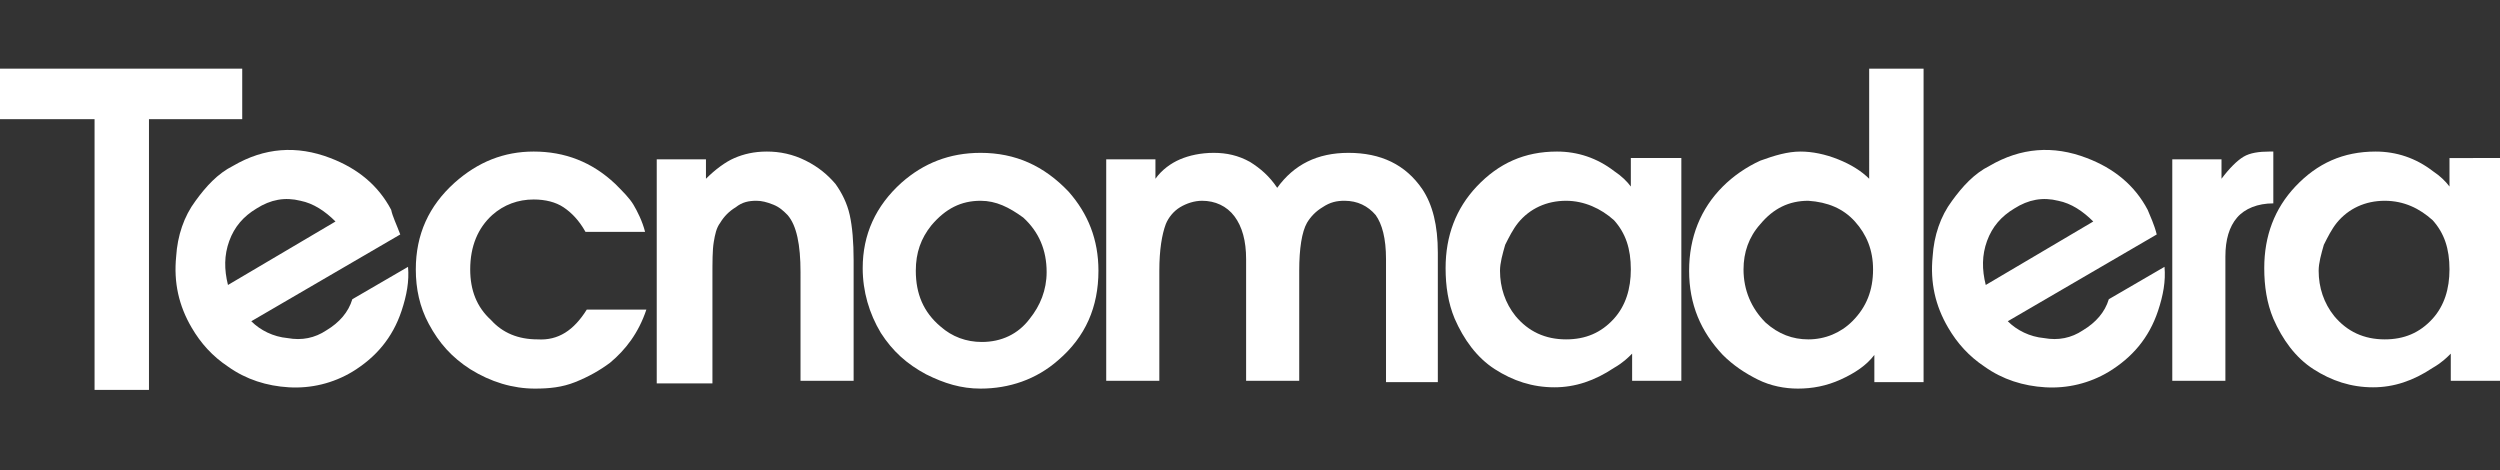
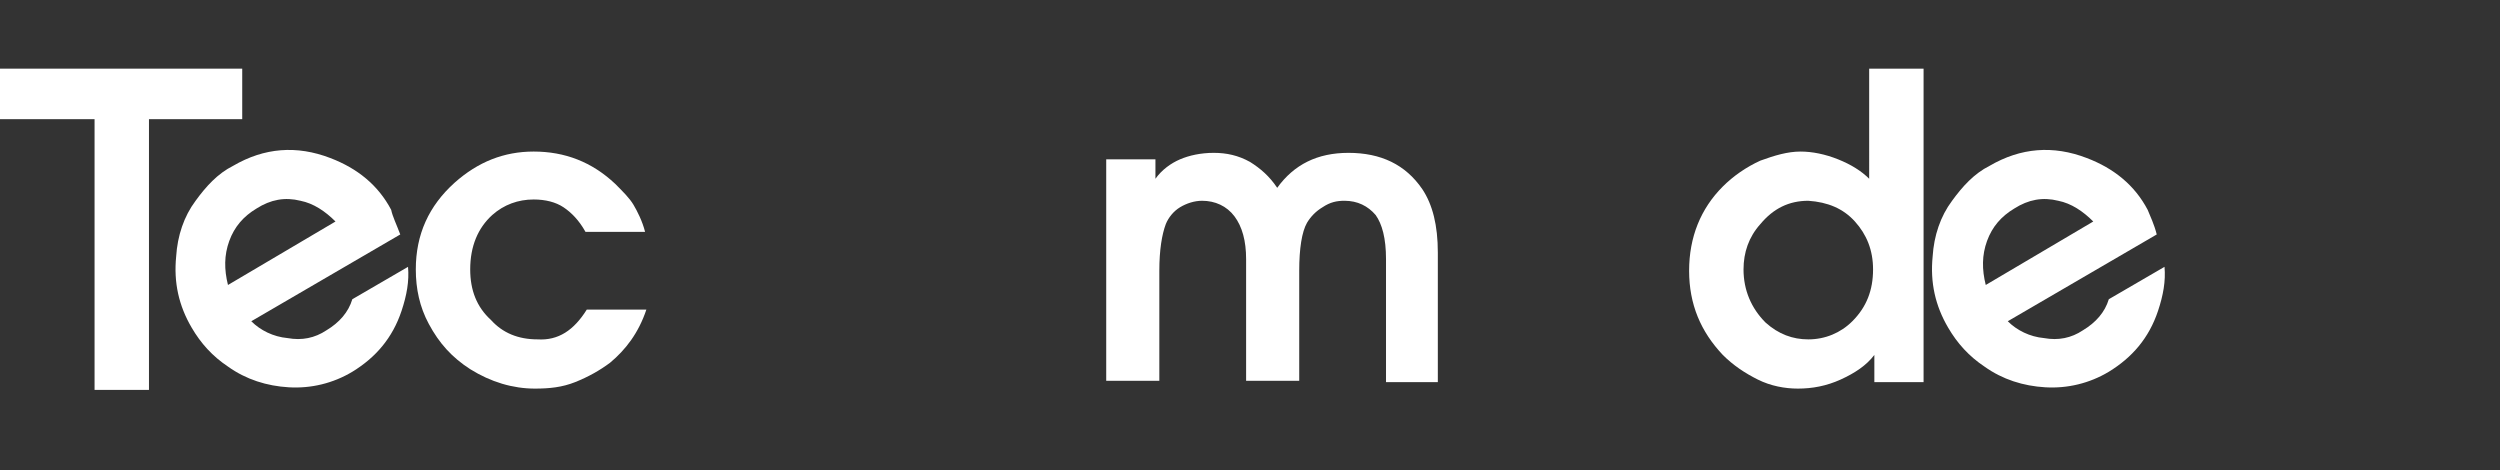
<svg xmlns="http://www.w3.org/2000/svg" version="1.1" id="Capa_1" x="0px" y="0px" viewBox="0 0 193 36.3" style="enable-background:new 0 0 193 36.3;" xml:space="preserve">
  <rect x="0" y="0" width="193" height="36.3" fill="#333333" stroke="none" />
  <style type="text/css">
	.st0{fill:#FFFFFF;}
</style>
  <g>
    <polygon class="st0" points="7.3,30.1 7.3,9.2 0,9.2 0,5.3 18.7,5.3 18.7,9.2 11.5,9.2 11.5,30.1  " />
    <path class="st0" d="M25.9,17.1c-0.8-0.8-1.7-1.4-2.7-1.6c-1.2-0.3-2.3-0.1-3.4,0.6c-1,0.6-1.7,1.4-2.1,2.5   c-0.4,1.1-0.4,2.2-0.1,3.4L25.9,17.1z M30.9,18.1l-11.5,6.7c0.7,0.7,1.7,1.2,2.8,1.3c1.1,0.2,2.1,0,3-0.6c1-0.6,1.7-1.4,2-2.4   l4.3-2.5c0.1,1.1-0.1,2.2-0.5,3.4c-0.7,2.1-2,3.6-3.8,4.7c-1.5,0.9-3.2,1.3-4.9,1.2c-1.7-0.1-3.3-0.6-4.7-1.6   c-1.2-0.8-2.1-1.8-2.8-3c-1-1.7-1.4-3.5-1.2-5.5c0.1-1.6,0.6-3.1,1.5-4.3c0.8-1.1,1.7-2.1,2.9-2.7c2.4-1.4,4.9-1.6,7.5-0.6   c2.1,0.8,3.7,2.1,4.7,4C30.3,16.7,30.6,17.3,30.9,18.1z" />
    <path class="st0" d="M45.3,23.9h4.6c-0.6,1.8-1.6,3.1-2.8,4.1c-0.8,0.6-1.7,1.1-2.7,1.5c-1,0.4-2,0.5-3.1,0.5c-1.7,0-3.4-0.5-5-1.5   c-1.4-0.9-2.4-2-3.2-3.5c-0.7-1.3-1-2.7-1-4.2c0-2.7,1-4.9,3-6.7c1.8-1.6,3.8-2.4,6.1-2.4c2.4,0,4.5,0.8,6.3,2.5   c0.6,0.6,1.1,1.1,1.4,1.6c0.3,0.5,0.7,1.3,0.9,2.1h-4.6c-0.5-0.9-1.1-1.5-1.7-1.9c-0.6-0.4-1.4-0.6-2.3-0.6c-1.2,0-2.3,0.4-3.2,1.2   c-1.1,1-1.7,2.4-1.7,4.2c0,1.6,0.5,2.9,1.6,3.9c0.9,1,2.1,1.5,3.6,1.5C43.1,26.3,44.3,25.5,45.3,23.9" />
-     <path class="st0" d="M50.7,29.5V12.3h3.8v1.5c0.7-0.7,1.5-1.3,2.2-1.6c0.7-0.3,1.5-0.5,2.5-0.5c1,0,2,0.2,3,0.7   c1,0.5,1.7,1.1,2.3,1.8c0.5,0.7,0.9,1.5,1.1,2.4c0.2,0.9,0.3,2.1,0.3,3.5v9.3h-4.1V21c0-2.1-0.3-3.6-1-4.4   c-0.3-0.3-0.6-0.6-1.1-0.8c-0.5-0.2-0.9-0.3-1.3-0.3c-0.6,0-1.1,0.1-1.6,0.5c-0.5,0.3-0.9,0.7-1.2,1.2c-0.3,0.4-0.4,0.9-0.5,1.5   c-0.1,0.6-0.1,1.5-0.1,2.7v8.2H50.7z" />
-     <path class="st0" d="M75.7,15.5c-1.5,0-2.7,0.6-3.8,1.9c-0.8,1-1.2,2.1-1.2,3.5c0,1.8,0.6,3.2,1.9,4.3c0.9,0.8,2,1.2,3.2,1.2   c1.5,0,2.8-0.6,3.7-1.8c0.8-1,1.3-2.2,1.3-3.6c0-1.7-0.6-3.1-1.8-4.2C77.9,16,76.9,15.5,75.7,15.5 M75.7,11.8c2.7,0,4.9,1,6.8,3   c1.5,1.7,2.3,3.7,2.3,6.1c0,2.8-1,5.1-3.1,6.9c-1.7,1.5-3.8,2.2-6,2.2c-1.5,0-2.8-0.4-4.2-1.1c-1.5-0.8-2.6-1.8-3.5-3.2   c-0.9-1.5-1.4-3.2-1.4-5c0-2.6,1-4.8,3-6.6C71.3,12.6,73.3,11.8,75.7,11.8z" />
    <path class="st0" d="M85.4,29.5V12.3h3.8v1.5c0.5-0.7,1.2-1.2,1.9-1.5c0.7-0.3,1.6-0.5,2.6-0.5c1,0,1.9,0.2,2.8,0.7   c0.8,0.5,1.5,1.1,2.1,2c1.3-1.8,3.1-2.7,5.5-2.7c2.5,0,4.4,0.9,5.7,2.8c0.8,1.2,1.2,2.8,1.2,4.9v10H107V20c0-1.6-0.3-2.7-0.8-3.4   c-0.6-0.7-1.4-1.1-2.4-1.1c-0.6,0-1.1,0.1-1.7,0.5c-0.5,0.3-0.9,0.7-1.2,1.2c-0.4,0.7-0.6,2-0.6,3.7v8.5h-4.1V20   c0-1.4-0.3-2.5-0.9-3.3c-0.6-0.8-1.5-1.2-2.5-1.2c-0.6,0-1.2,0.2-1.7,0.5c-0.5,0.3-0.9,0.8-1.1,1.3c-0.3,0.8-0.5,2-0.5,3.6v8.5   H85.4z" />
-     <path class="st0" d="M120.9,15.5c-1.5,0-2.8,0.6-3.7,1.7c-0.4,0.5-0.7,1.1-1,1.7c-0.2,0.7-0.4,1.4-0.4,2c0,1.3,0.4,2.5,1.2,3.5   c1,1.2,2.3,1.8,3.9,1.8c1.5,0,2.7-0.5,3.7-1.6c0.9-1,1.3-2.3,1.3-3.8c0-1.6-0.4-2.8-1.3-3.8C123.6,16.1,122.3,15.5,120.9,15.5    M129.8,12.3v17.1H126v-2.1c-0.3,0.3-0.7,0.7-1.4,1.1c-1.5,1-3,1.5-4.6,1.5c-1.7,0-3.2-0.5-4.6-1.4c-1.4-0.9-2.4-2.3-3.1-3.9   c-0.5-1.2-0.7-2.5-0.7-3.9c0-2.5,0.8-4.6,2.4-6.3c1.7-1.8,3.7-2.7,6.2-2.7c1.6,0,3.1,0.5,4.4,1.5c0.6,0.4,1,0.8,1.3,1.2v-2.2H129.8   z" />
    <path class="st0" d="M139.6,15.5c-1.5,0-2.7,0.6-3.7,1.8c-0.9,1-1.3,2.2-1.3,3.5c0,1.6,0.6,3,1.7,4.1c1,0.9,2.1,1.3,3.3,1.3   c1.3,0,2.5-0.5,3.4-1.4c1.1-1.1,1.6-2.4,1.6-4c0-1.5-0.5-2.7-1.4-3.7C142.3,16.1,141.1,15.6,139.6,15.5 M148.5,5.3v24.2h-3.8v-2.1   c-0.6,0.8-1.5,1.4-2.6,1.9c-1.1,0.5-2.2,0.7-3.3,0.7c-1,0-2.1-0.2-3.1-0.7c-1-0.5-1.9-1.1-2.7-1.9c-1.7-1.8-2.6-3.9-2.6-6.5   c0-2.6,0.9-4.8,2.6-6.5c0.8-0.8,1.8-1.5,2.9-2c1.1-0.4,2.1-0.7,3.1-0.7c0.9,0,1.9,0.2,2.9,0.6c1,0.4,1.8,0.9,2.4,1.5V5.3H148.5z" />
-     <path class="st0" d="M167.7,29.5V12.3h3.8v1.5c0.6-0.8,1.2-1.4,1.7-1.7c0.5-0.3,1.2-0.4,2-0.4c0.1,0,0.2,0,0.3,0v4   c-1.2,0-2.2,0.4-2.8,1.1c-0.6,0.7-0.9,1.7-0.9,3v9.6H167.7z" />
-     <path class="st0" d="M184.1,15.5c-1.5,0-2.8,0.6-3.7,1.7c-0.4,0.5-0.7,1.1-1,1.7c-0.2,0.7-0.4,1.4-0.4,2c0,1.3,0.4,2.5,1.2,3.5   c1,1.2,2.3,1.8,3.9,1.8c1.5,0,2.7-0.5,3.7-1.6c0.9-1,1.3-2.3,1.3-3.8c0-1.6-0.4-2.8-1.3-3.8C186.8,16.1,185.6,15.5,184.1,15.5    M193,12.3v17.1h-3.8v-2.1c-0.3,0.3-0.7,0.7-1.4,1.1c-1.5,1-3,1.5-4.6,1.5c-1.7,0-3.2-0.5-4.6-1.4c-1.4-0.9-2.4-2.3-3.1-3.9   c-0.5-1.2-0.7-2.5-0.7-3.9c0-2.5,0.8-4.6,2.4-6.3c1.7-1.8,3.7-2.7,6.2-2.7c1.6,0,3.1,0.5,4.4,1.5c0.6,0.4,1,0.8,1.3,1.2v-2.2H193z" />
    <path class="st0" d="M161.6,17.1c-0.8-0.8-1.7-1.4-2.7-1.6c-1.2-0.3-2.3-0.1-3.4,0.6c-1,0.6-1.7,1.4-2.1,2.5   c-0.4,1.1-0.4,2.2-0.1,3.4L161.6,17.1z M166.5,18.1L155,24.8c0.7,0.7,1.7,1.2,2.8,1.3c1.1,0.2,2.1,0,3-0.6c1-0.6,1.7-1.4,2-2.4   l4.3-2.5c0.1,1.1-0.1,2.2-0.5,3.4c-0.7,2.1-2,3.6-3.8,4.7c-1.5,0.9-3.2,1.3-4.9,1.2c-1.7-0.1-3.3-0.6-4.7-1.6   c-1.2-0.8-2.1-1.8-2.8-3c-1-1.7-1.4-3.5-1.2-5.5c0.1-1.6,0.6-3.1,1.5-4.3c0.8-1.1,1.7-2.1,2.9-2.7c2.4-1.4,4.9-1.6,7.5-0.6   c2.1,0.8,3.7,2.1,4.7,4C166,16.7,166.3,17.3,166.5,18.1z" />
  </g>
</svg>